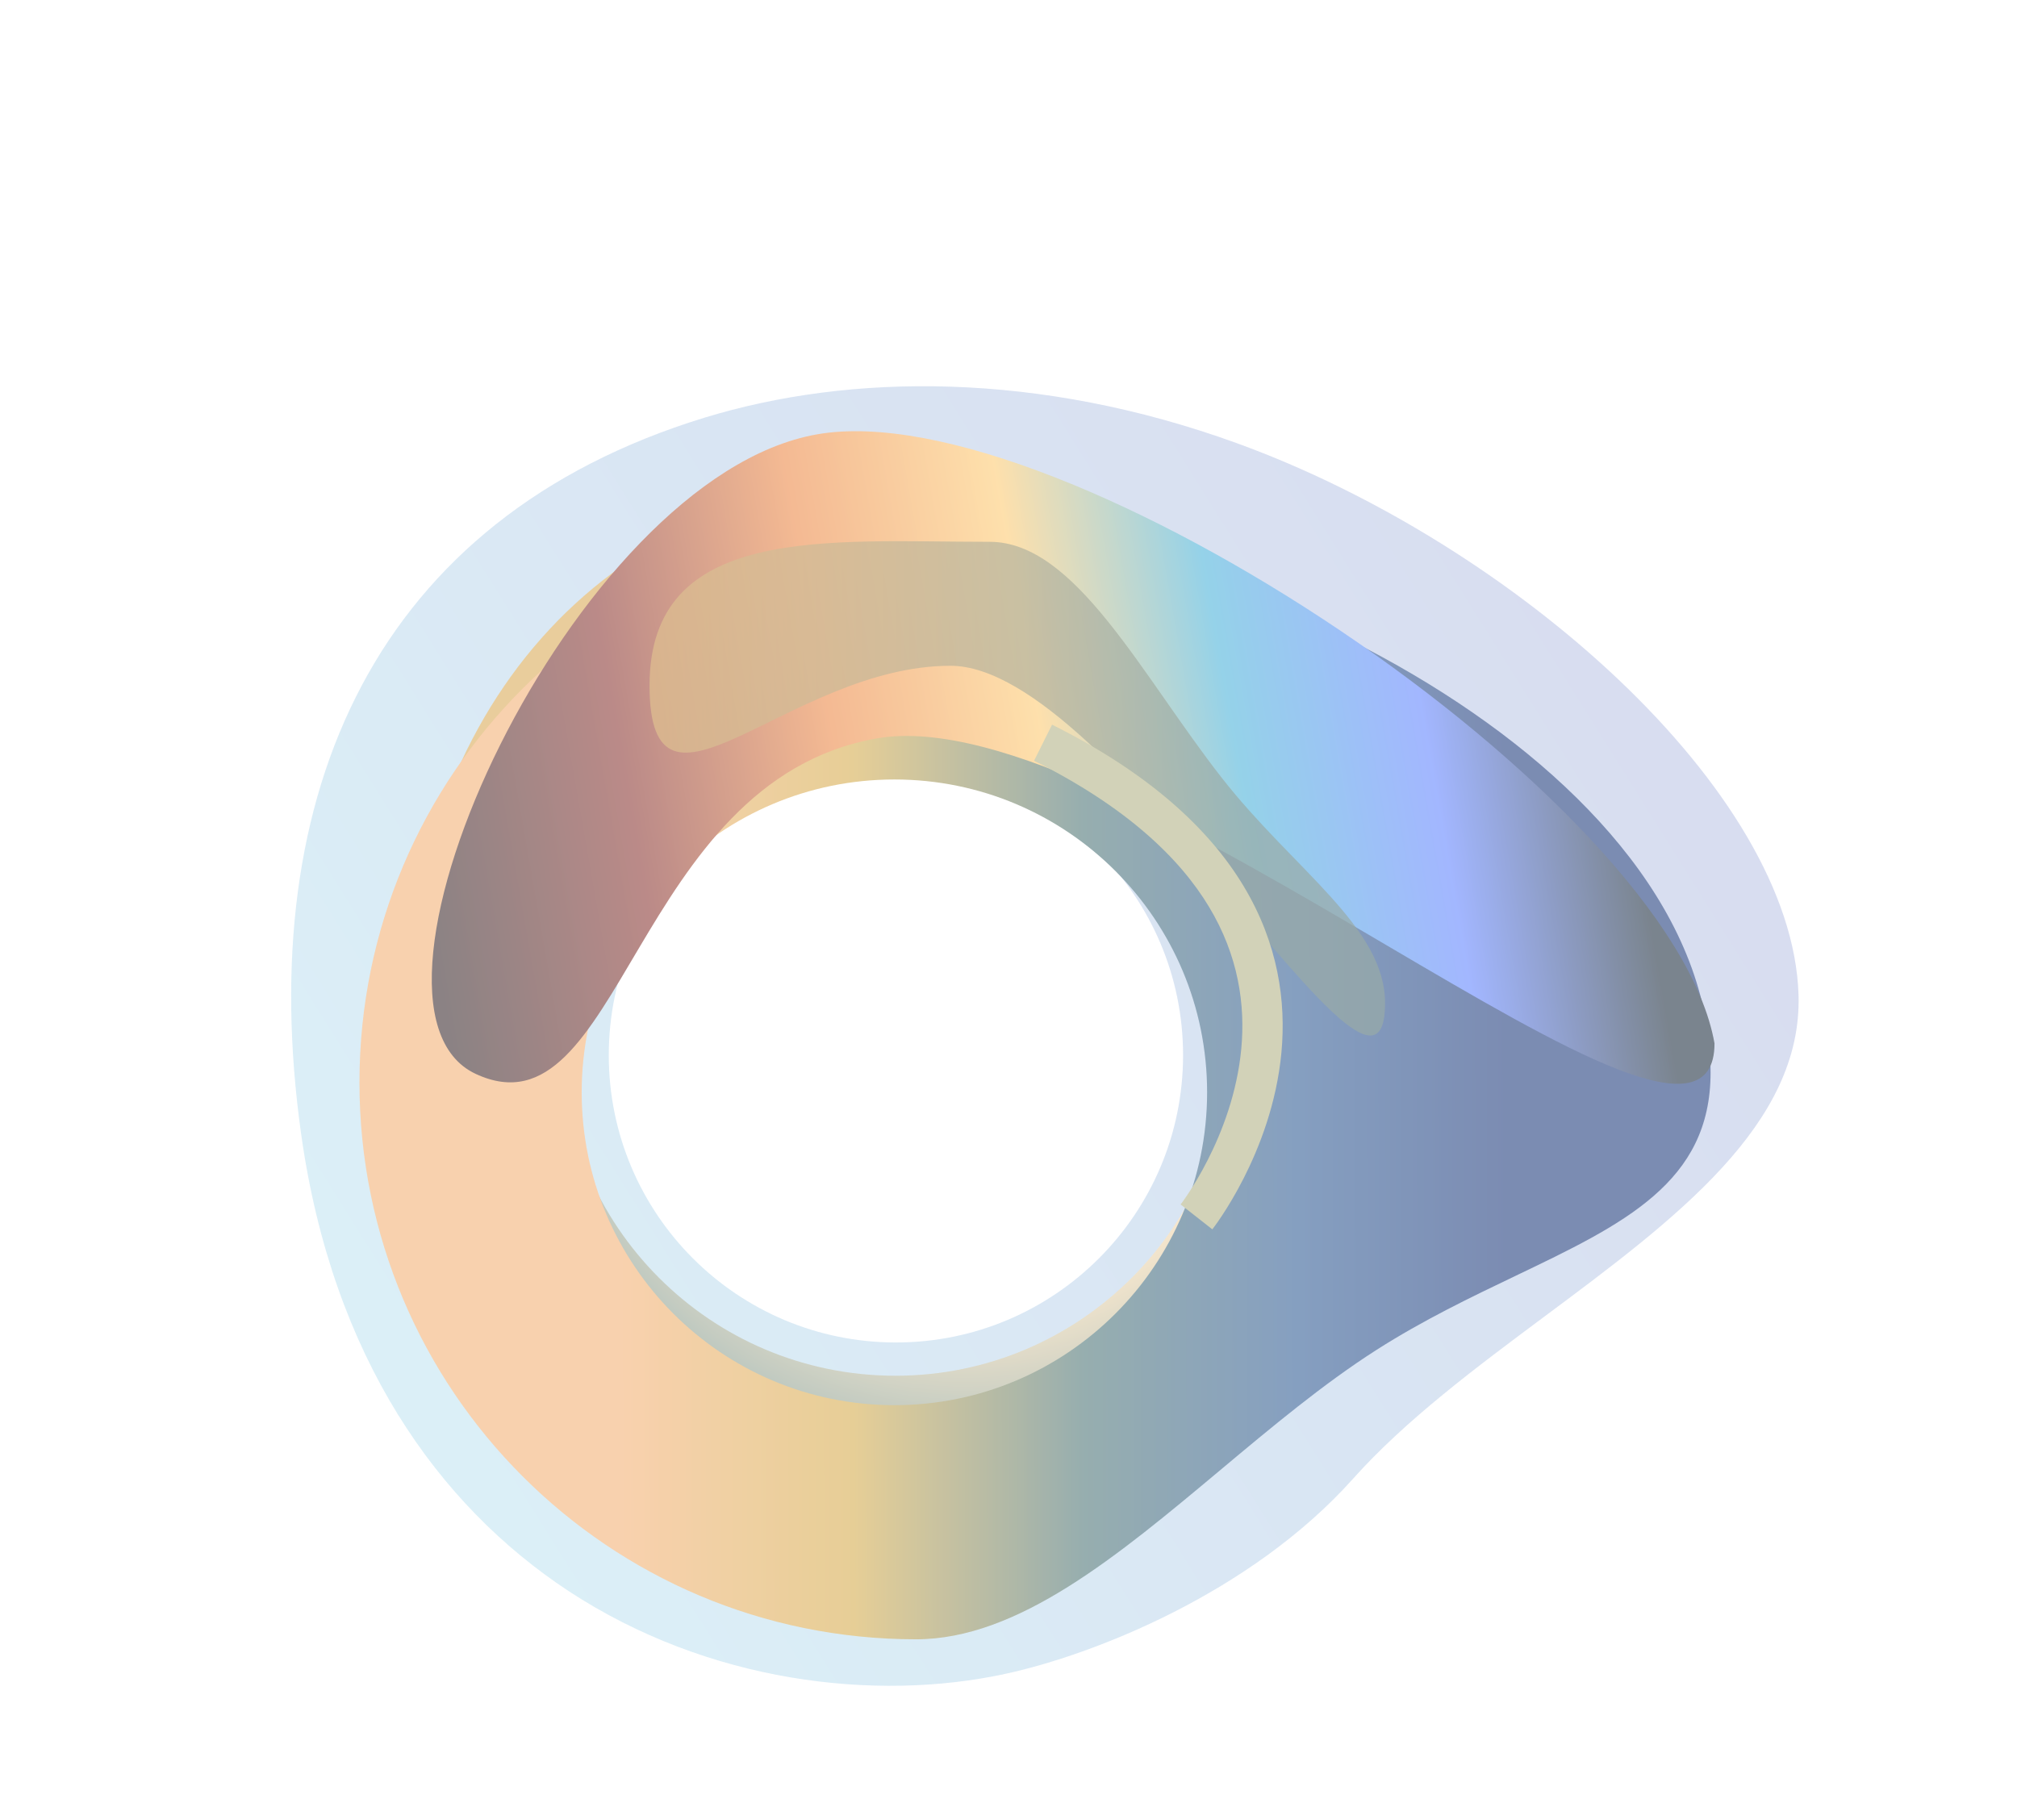
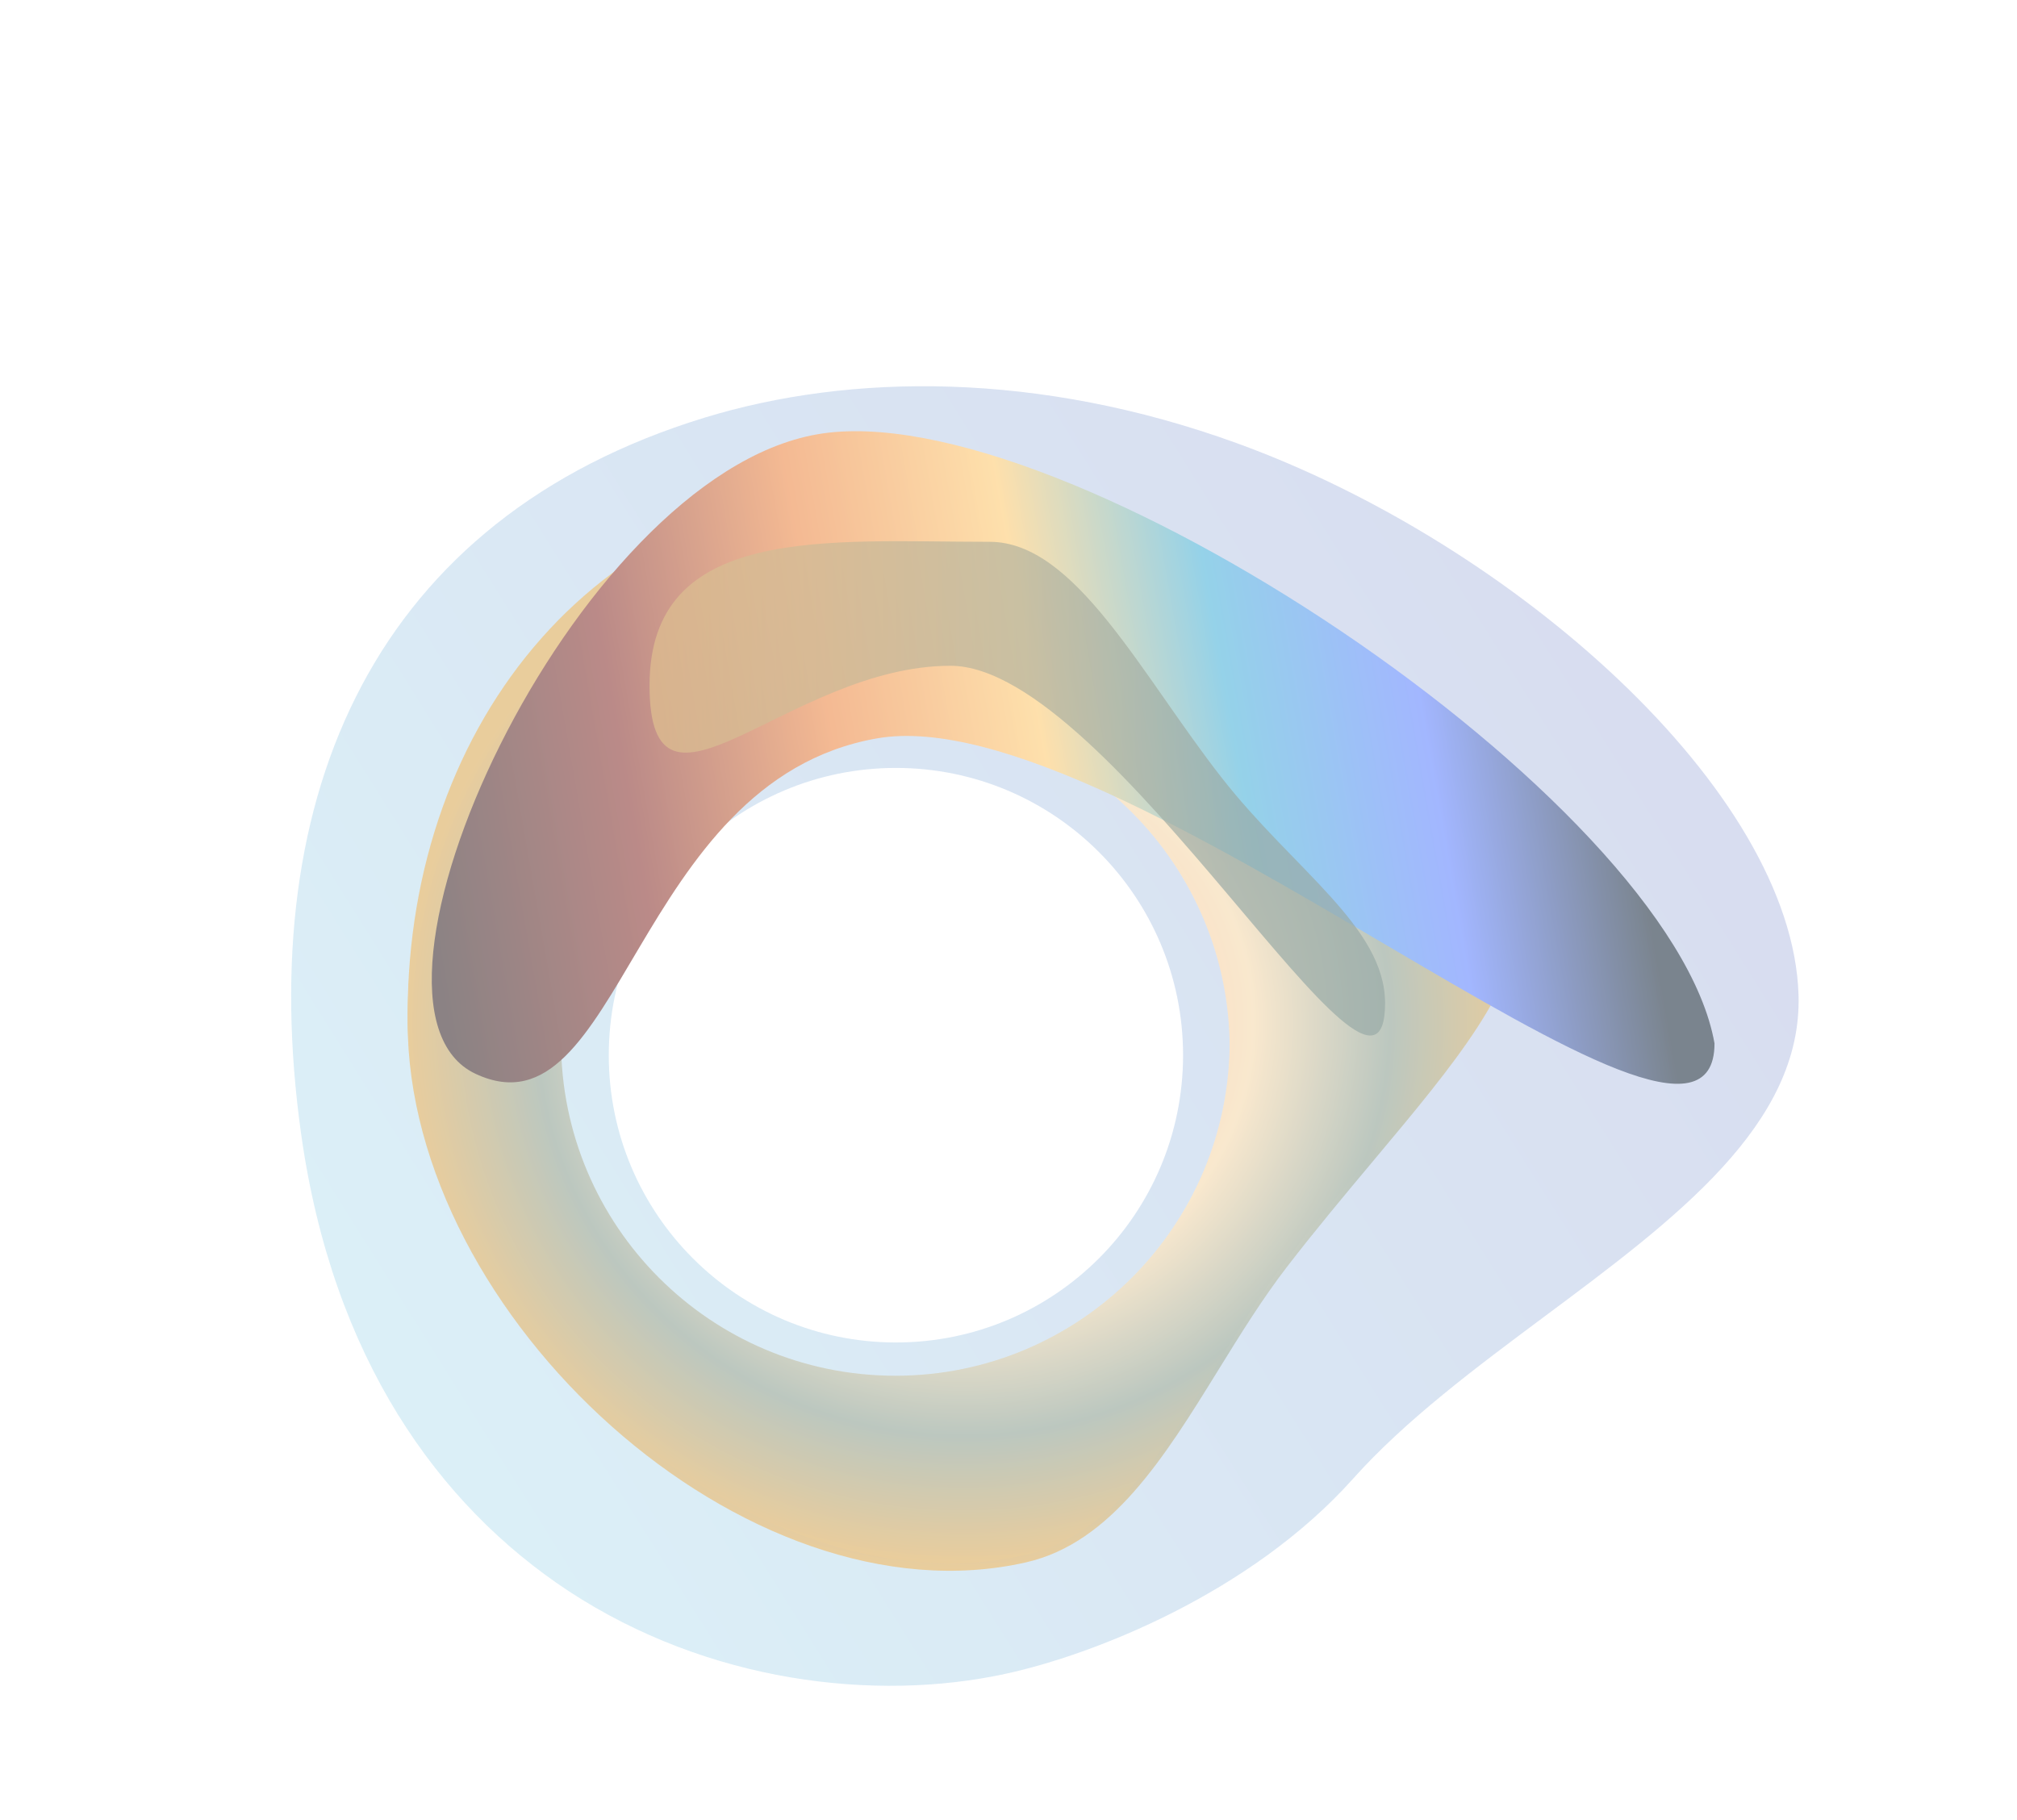
<svg xmlns="http://www.w3.org/2000/svg" width="1718" height="1550" viewBox="0 0 1718 1550" fill="none">
  <g opacity="0.52">
    <g opacity="0.337" filter="url(#filter0_f_548_4964)">
      <path fill-rule="evenodd" clip-rule="evenodd" d="M1316.09 1121.03C1427.35 1038.15 1535.22 957.801 1531.93 847.519C1526.57 673.229 1288.73 463.013 1053.73 377.603C884.583 316.151 724.239 317.726 599.81 355.856C320.396 441.586 215.813 675.123 256.449 965.708C283.225 1156.7 373.318 1282.13 484.202 1355.25C603.275 1433.41 745.659 1449.81 856.227 1425.85C930.891 1409.78 1065.39 1357.14 1152.65 1259.45C1197.45 1209.39 1257.24 1164.86 1316.09 1121.03ZM763.108 654.148C898.187 654.148 1007.68 763.704 1007.68 898.848C1007.68 1034 898.187 1143.55 763.108 1143.55C628.035 1143.55 518.536 1034 518.536 898.848C518.536 763.704 628.035 654.148 763.108 654.148Z" fill="url(#paint0_linear_548_4964)" />
    </g>
    <g filter="url(#filter1_df_548_4964)">
      <path fill-rule="evenodd" clip-rule="evenodd" d="M762.647 412.801C1012.9 412.801 1284.45 635.713 1292.82 773.985C1296.4 832.941 1239.07 901.421 1169.62 984.366C1145.85 1012.76 1120.65 1042.85 1096 1074.83C1075.21 1101.81 1056.46 1132.14 1037.86 1162.23C991.839 1236.71 946.75 1309.64 874.041 1326.24C635.336 1380.7 347.211 1116.55 347.211 866.167C347.211 615.777 512.393 412.801 762.647 412.801ZM762.647 603.868C919.927 603.868 1047.42 731.434 1047.42 888.793C1047.42 1046.15 919.927 1173.72 762.647 1173.72C605.371 1173.72 477.872 1046.15 477.872 888.793C477.872 731.434 605.371 603.868 762.647 603.868Z" fill="url(#paint1_radial_548_4964)" />
    </g>
    <g filter="url(#filter2_df_548_4964)">
      <path fill-rule="evenodd" clip-rule="evenodd" d="M762.647 412.801C1012.9 412.801 1284.45 635.713 1292.82 773.985C1296.4 832.941 1239.07 901.421 1169.62 984.366C1145.85 1012.76 1120.65 1042.85 1096 1074.83C1075.21 1101.81 1056.46 1132.14 1037.86 1162.23C991.839 1236.71 946.75 1309.64 874.041 1326.24C635.336 1380.7 347.211 1116.55 347.211 866.167C347.211 615.777 512.393 412.801 762.647 412.801ZM762.647 603.868C919.927 603.868 1047.42 731.434 1047.42 888.793C1047.42 1046.15 919.927 1173.72 762.647 1173.72C605.371 1173.72 477.872 1046.15 477.872 888.793C477.872 731.434 605.371 603.868 762.647 603.868Z" fill="url(#paint2_radial_548_4964)" />
    </g>
    <g filter="url(#filter3_f_548_4964)">
-       <path fill-rule="evenodd" clip-rule="evenodd" d="M780.236 447.773C1042.06 447.773 1457 651.755 1457 913.71C1457 1007.25 1383 1042.69 1290.8 1086.84C1253.05 1104.91 1212.25 1124.45 1172.22 1150.03C1127.09 1178.89 1083.04 1215.73 1039.6 1252.08C952.165 1325.24 867.116 1396.4 780.236 1396.4C518.419 1396.4 306.172 1184.05 306.172 922.09C306.172 660.135 518.419 447.773 780.236 447.773ZM761.812 663.981C908.911 663.981 1028.16 783.292 1028.16 930.47C1028.16 1077.65 908.911 1196.96 761.812 1196.96C614.712 1196.96 495.464 1077.65 495.464 930.47C495.464 783.292 614.712 663.981 761.812 663.981Z" fill="url(#paint3_linear_548_4964)" />
-     </g>
+       </g>
    <g filter="url(#filter4_f_548_4964)">
      <path d="M405.118 914.737C281.262 856.879 487.918 406.683 695.836 369.996C903.754 333.315 1423.7 680.765 1460.35 888.793C1460.35 1049.69 954.659 592.329 746.741 629.008C538.823 665.689 528.974 972.594 405.118 914.737Z" fill="url(#paint4_linear_548_4964)" />
    </g>
    <g opacity="0.7" filter="url(#filter5_f_548_4964)">
      <path d="M1179.76 854.567C1179.76 992.487 947.396 567.126 809.552 567.126C671.706 567.126 553.258 721.808 553.258 583.886C553.258 445.966 705.209 461.536 843.055 461.536C916.022 461.536 972.11 574.92 1040.72 662.66C1101.73 740.678 1179.76 789.652 1179.76 854.567Z" fill="url(#paint5_linear_548_4964)" />
    </g>
    <g filter="url(#filter6_f_548_4964)">
-       <path fill-rule="evenodd" clip-rule="evenodd" d="M1005.58 1025.97C1005.58 1025.97 1005.59 1025.96 1019.09 1036.57C1032.59 1047.2 1032.59 1047.19 1032.6 1047.18L1032.63 1047.15L1032.66 1047.09C1032.71 1047.04 1032.76 1046.98 1032.81 1046.89C1032.94 1046.74 1033.11 1046.52 1033.32 1046.24C1033.74 1045.69 1034.33 1044.9 1035.05 1043.9C1036.51 1041.9 1038.55 1039 1040.99 1035.29C1045.88 1027.88 1052.42 1017.2 1059.2 1003.89C1072.7 977.37 1087.43 939.821 1091.47 896.548C1095.52 853.029 1088.73 803.792 1059.24 754.785C1029.83 705.915 978.641 658.574 896.107 617.285L880.75 648.023C959.037 687.183 1004.58 730.558 1029.82 772.508C1054.97 814.321 1060.75 856.008 1057.28 893.358C1053.77 930.953 1040.86 964.217 1028.6 988.294C1022.5 1000.28 1016.64 1009.84 1012.34 1016.35C1010.19 1019.61 1008.45 1022.09 1007.26 1023.71C1006.67 1024.53 1006.23 1025.13 1005.94 1025.51C1005.8 1025.7 1005.69 1025.83 1005.63 1025.91C1005.6 1025.94 1005.58 1025.97 1005.58 1025.98V1025.97Z" fill="#A9A976" />
-     </g>
+       </g>
  </g>
  <defs>
    <filter id="filter0_f_548_4964" x="134.247" y="215.247" width="1511.51" height="1334.52" filterUnits="userSpaceOnUse" color-interpolation-filters="sRGB">
      <feFlood flood-opacity="0" result="BackgroundImageFix" />
      <feBlend mode="normal" in="SourceGraphic" in2="BackgroundImageFix" result="shape" />
      <feGaussianBlur stdDeviation="56.876" result="effect1_foregroundBlur_548_4964" />
    </filter>
    <filter id="filter1_df_548_4964" x="302.26" y="367.85" width="1035.67" height="1010.55" filterUnits="userSpaceOnUse" color-interpolation-filters="sRGB">
      <feFlood flood-opacity="0" result="BackgroundImageFix" />
      <feColorMatrix in="SourceAlpha" type="matrix" values="0 0 0 0 0 0 0 0 0 0 0 0 0 0 0 0 0 0 127 0" result="hardAlpha" />
      <feOffset dy="4.587" />
      <feGaussianBlur stdDeviation="8.715" />
      <feComposite in2="hardAlpha" operator="out" />
      <feColorMatrix type="matrix" values="0 0 0 0 1 0 0 0 0 1 0 0 0 0 1 0 0 0 1 0" />
      <feBlend mode="normal" in2="BackgroundImageFix" result="effect1_dropShadow_548_4964" />
      <feBlend mode="normal" in="SourceGraphic" in2="effect1_dropShadow_548_4964" result="shape" />
      <feGaussianBlur stdDeviation="22.475" result="effect2_foregroundBlur_548_4964" />
    </filter>
    <filter id="filter2_df_548_4964" x="262.814" y="326.569" width="1114.57" height="1089.44" filterUnits="userSpaceOnUse" color-interpolation-filters="sRGB">
      <feFlood flood-opacity="0" result="BackgroundImageFix" />
      <feColorMatrix in="SourceAlpha" type="matrix" values="0 0 0 0 0 0 0 0 0 0 0 0 0 0 0 0 0 0 127 0" result="hardAlpha" />
      <feOffset dy="-1.835" />
      <feGaussianBlur stdDeviation="42.199" />
      <feComposite in2="hardAlpha" operator="out" />
      <feColorMatrix type="matrix" values="0 0 0 0 0.091 0 0 0 0 0.589 0 0 0 0 0.621 0 0 0 0.7 0" />
      <feBlend mode="normal" in2="BackgroundImageFix" result="effect1_dropShadow_548_4964" />
      <feBlend mode="normal" in="SourceGraphic" in2="effect1_dropShadow_548_4964" result="shape" />
      <feGaussianBlur stdDeviation="6.88" result="effect2_foregroundBlur_548_4964" />
    </filter>
    <filter id="filter3_f_548_4964" x="177.742" y="319.343" width="1407.69" height="1205.49" filterUnits="userSpaceOnUse" color-interpolation-filters="sRGB">
      <feFlood flood-opacity="0" result="BackgroundImageFix" />
      <feBlend mode="normal" in="SourceGraphic" in2="BackgroundImageFix" result="shape" />
      <feGaussianBlur stdDeviation="64.215" result="effect1_foregroundBlur_548_4964" />
    </filter>
    <filter id="filter4_f_548_4964" x="0.822" y="0.365" width="1826.47" height="1289.8" filterUnits="userSpaceOnUse" color-interpolation-filters="sRGB">
      <feFlood flood-opacity="0" result="BackgroundImageFix" />
      <feBlend mode="normal" in="SourceGraphic" in2="BackgroundImageFix" result="shape" />
      <feGaussianBlur stdDeviation="183.472" result="effect1_foregroundBlur_548_4964" />
    </filter>
    <filter id="filter5_f_548_4964" x="424.827" y="332.577" width="883.368" height="677.939" filterUnits="userSpaceOnUse" color-interpolation-filters="sRGB">
      <feFlood flood-opacity="0" result="BackgroundImageFix" />
      <feBlend mode="normal" in="SourceGraphic" in2="BackgroundImageFix" result="shape" />
      <feGaussianBlur stdDeviation="64.215" result="effect1_foregroundBlur_548_4964" />
    </filter>
    <filter id="filter6_f_548_4964" x="774.336" y="510.871" width="424.616" height="642.722" filterUnits="userSpaceOnUse" color-interpolation-filters="sRGB">
      <feFlood flood-opacity="0" result="BackgroundImageFix" />
      <feBlend mode="normal" in="SourceGraphic" in2="BackgroundImageFix" result="shape" />
      <feGaussianBlur stdDeviation="53.207" result="effect1_foregroundBlur_548_4964" />
    </filter>
    <linearGradient id="paint0_linear_548_4964" x1="1311.94" y1="532.862" x2="291.846" y2="1171.65" gradientUnits="userSpaceOnUse">
      <stop stop-color="#2442AB" />
      <stop offset="1" stop-color="#33A8D4" />
    </linearGradient>
    <radialGradient id="paint1_radial_548_4964" cx="0" cy="0" r="1" gradientUnits="userSpaceOnUse" gradientTransform="translate(820.437 872.871) rotate(-90.042) scale(460.07 472.631)">
      <stop stop-color="#D59F42" />
      <stop offset="0.281" stop-color="#FDB07B" />
      <stop offset="0.521" stop-color="#F3D3A1" />
      <stop offset="0.766" stop-color="#7E9485" />
      <stop offset="1" stop-color="#D59F42" />
    </radialGradient>
    <radialGradient id="paint2_radial_548_4964" cx="0" cy="0" r="1" gradientUnits="userSpaceOnUse" gradientTransform="translate(820.437 872.871) rotate(-90.042) scale(460.07 472.631)">
      <stop stop-color="#D59F42" />
      <stop offset="0.281" stop-color="#FDB07B" />
      <stop offset="0.521" stop-color="#F3D3A1" />
      <stop offset="0.766" stop-color="#7E9485" />
      <stop offset="1" stop-color="#D59F42" />
    </radialGradient>
    <linearGradient id="paint3_linear_548_4964" x1="1457" y1="912.033" x2="306.172" y2="913.708" gradientUnits="userSpaceOnUse">
      <stop offset="0.151" stop-color="#02226C" />
      <stop offset="0.307" stop-color="#164787" />
      <stop offset="0.464" stop-color="#366365" />
      <stop offset="0.635" stop-color="#D0A236" />
      <stop offset="0.807" stop-color="#F2A663" />
      <stop offset="1" stop-color="#F2A663" />
    </linearGradient>
    <linearGradient id="paint4_linear_548_4964" x1="384.58" y1="898.307" x2="1400.08" y2="720.614" gradientUnits="userSpaceOnUse">
      <stop stop-color="#201013" />
      <stop offset="0.182" stop-color="#7C1F1A" />
      <stop offset="0.354" stop-color="#E9792F" />
      <stop offset="0.526" stop-color="#FDC35F" />
      <stop offset="0.682" stop-color="#33A8D4" />
      <stop offset="0.839" stop-color="#4D74FF" />
      <stop offset="0.995" stop-color="#001326" />
    </linearGradient>
    <linearGradient id="paint5_linear_548_4964" x1="553.258" y1="450.852" x2="1052.47" y2="451.706" gradientUnits="userSpaceOnUse">
      <stop stop-color="#C5882A" />
      <stop offset="1" stop-color="#3A5C55" />
    </linearGradient>
  </defs>
</svg>